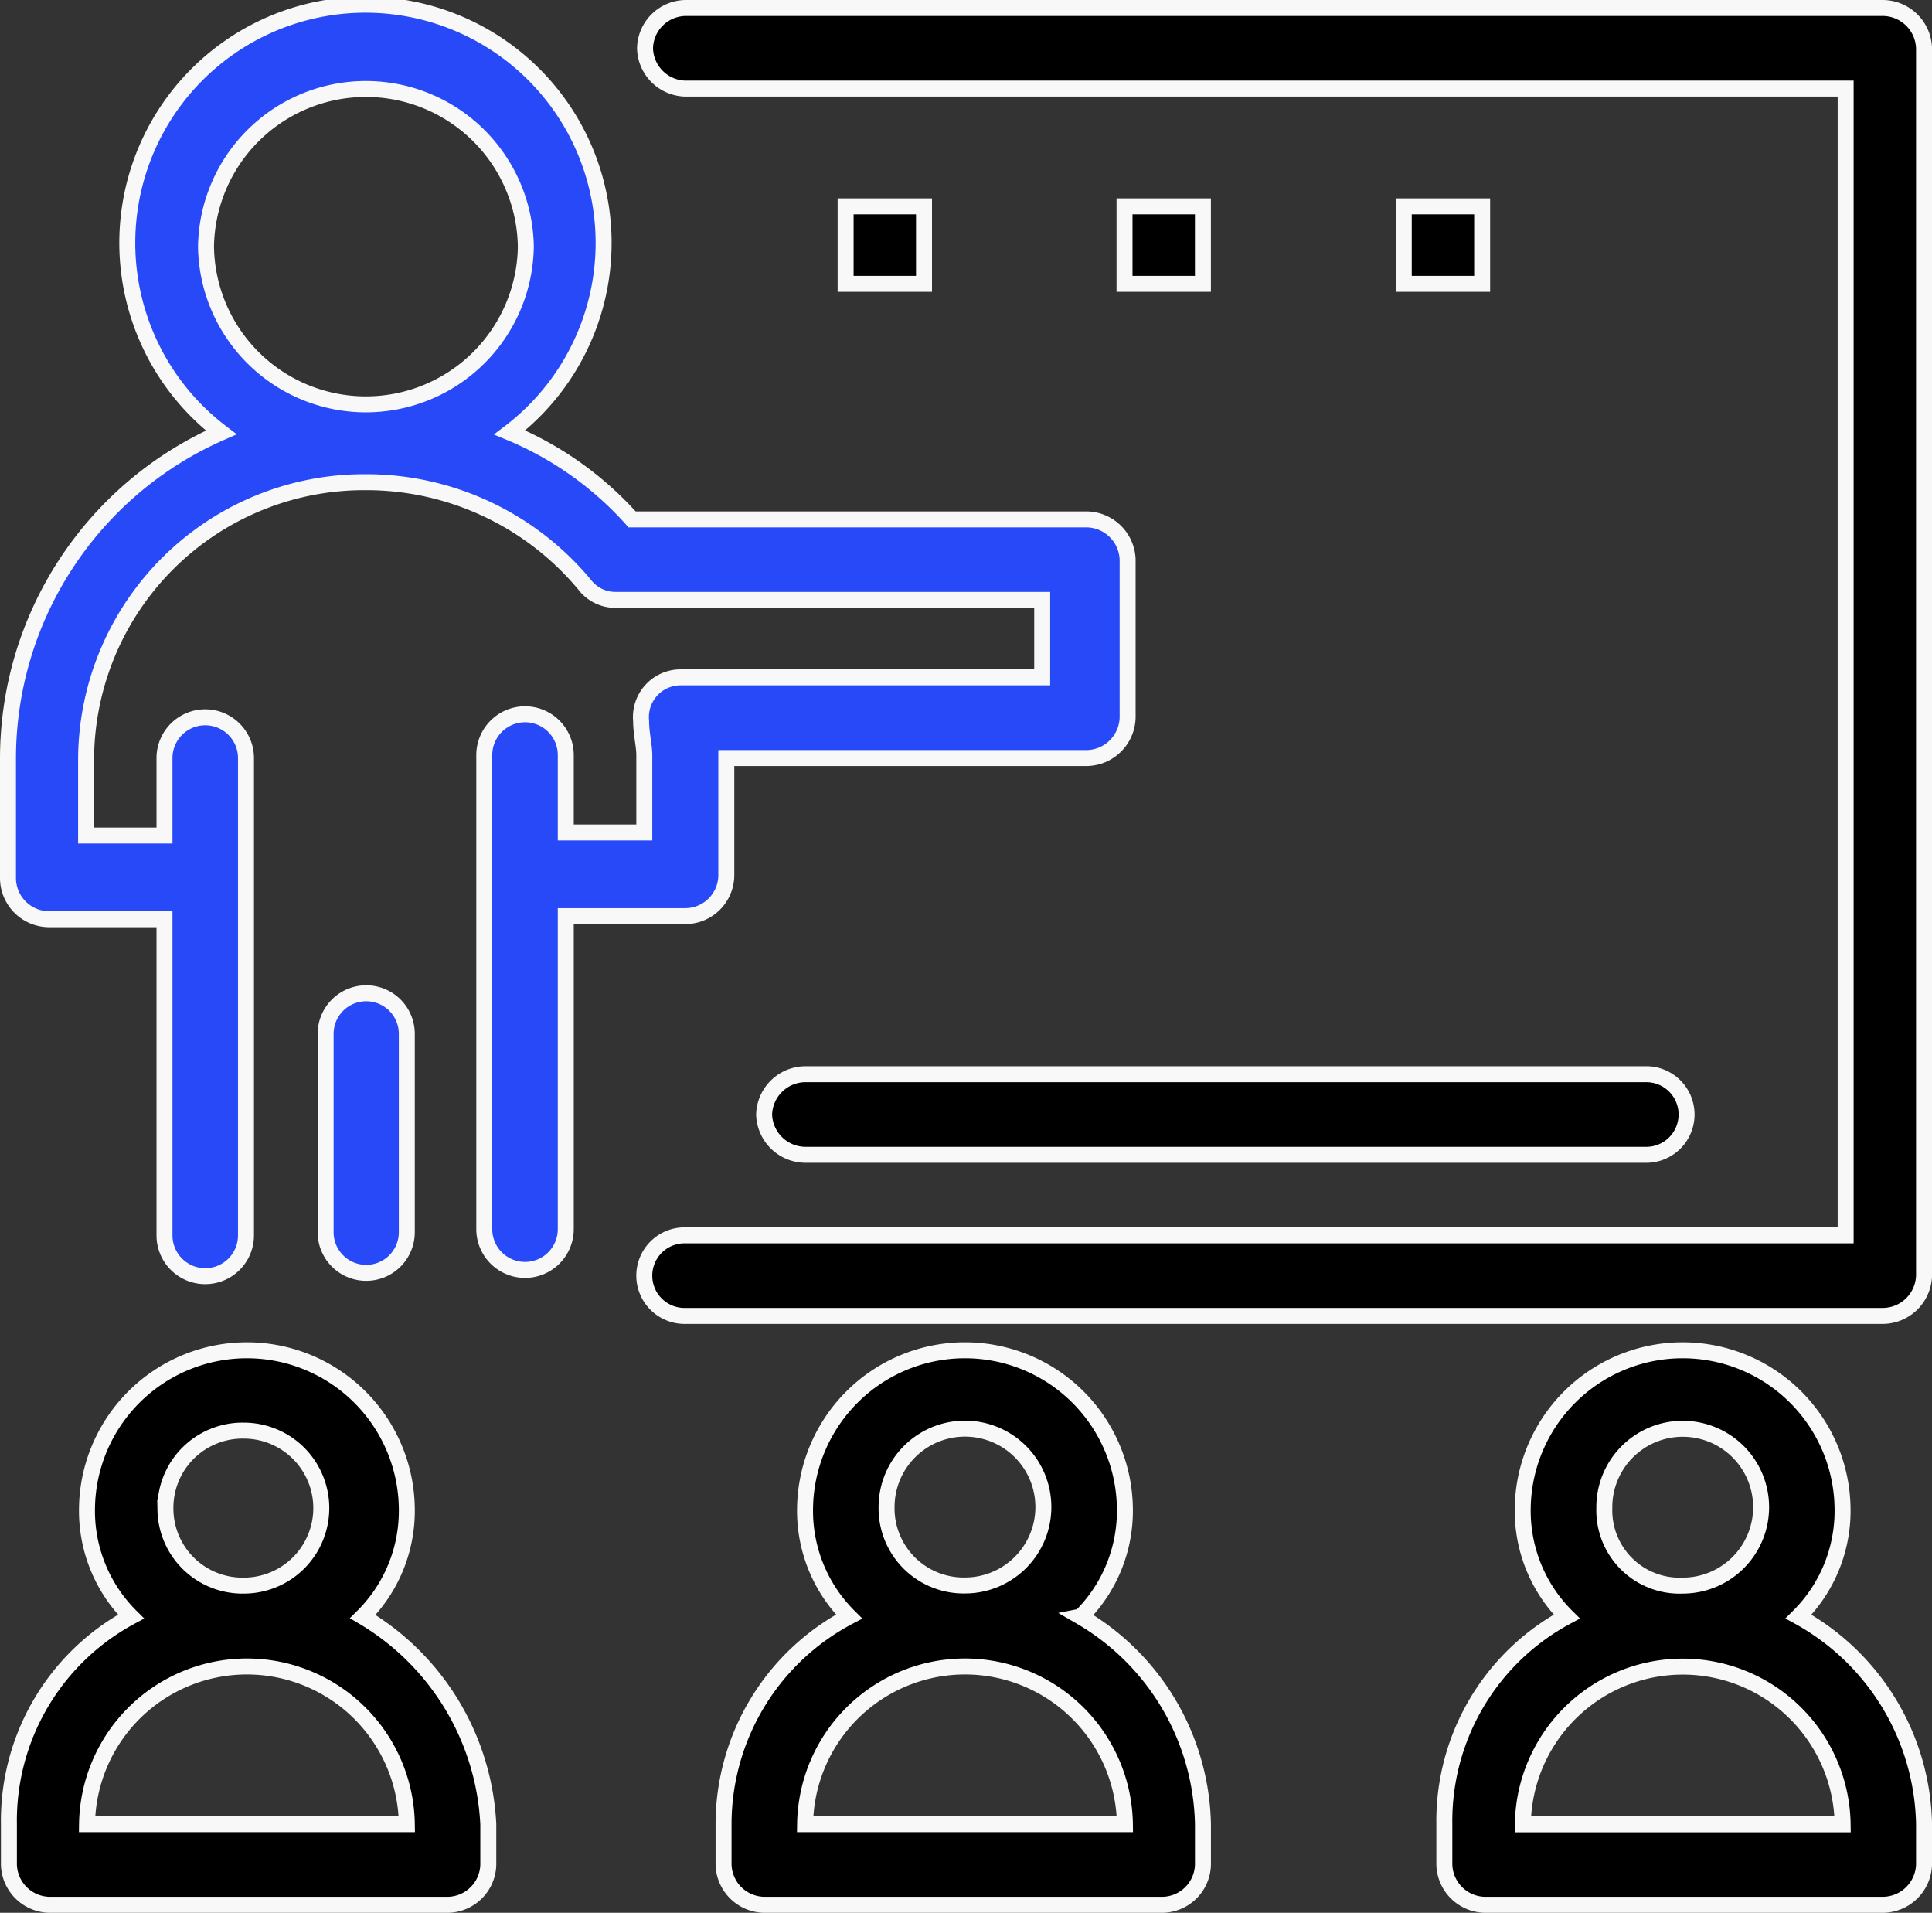
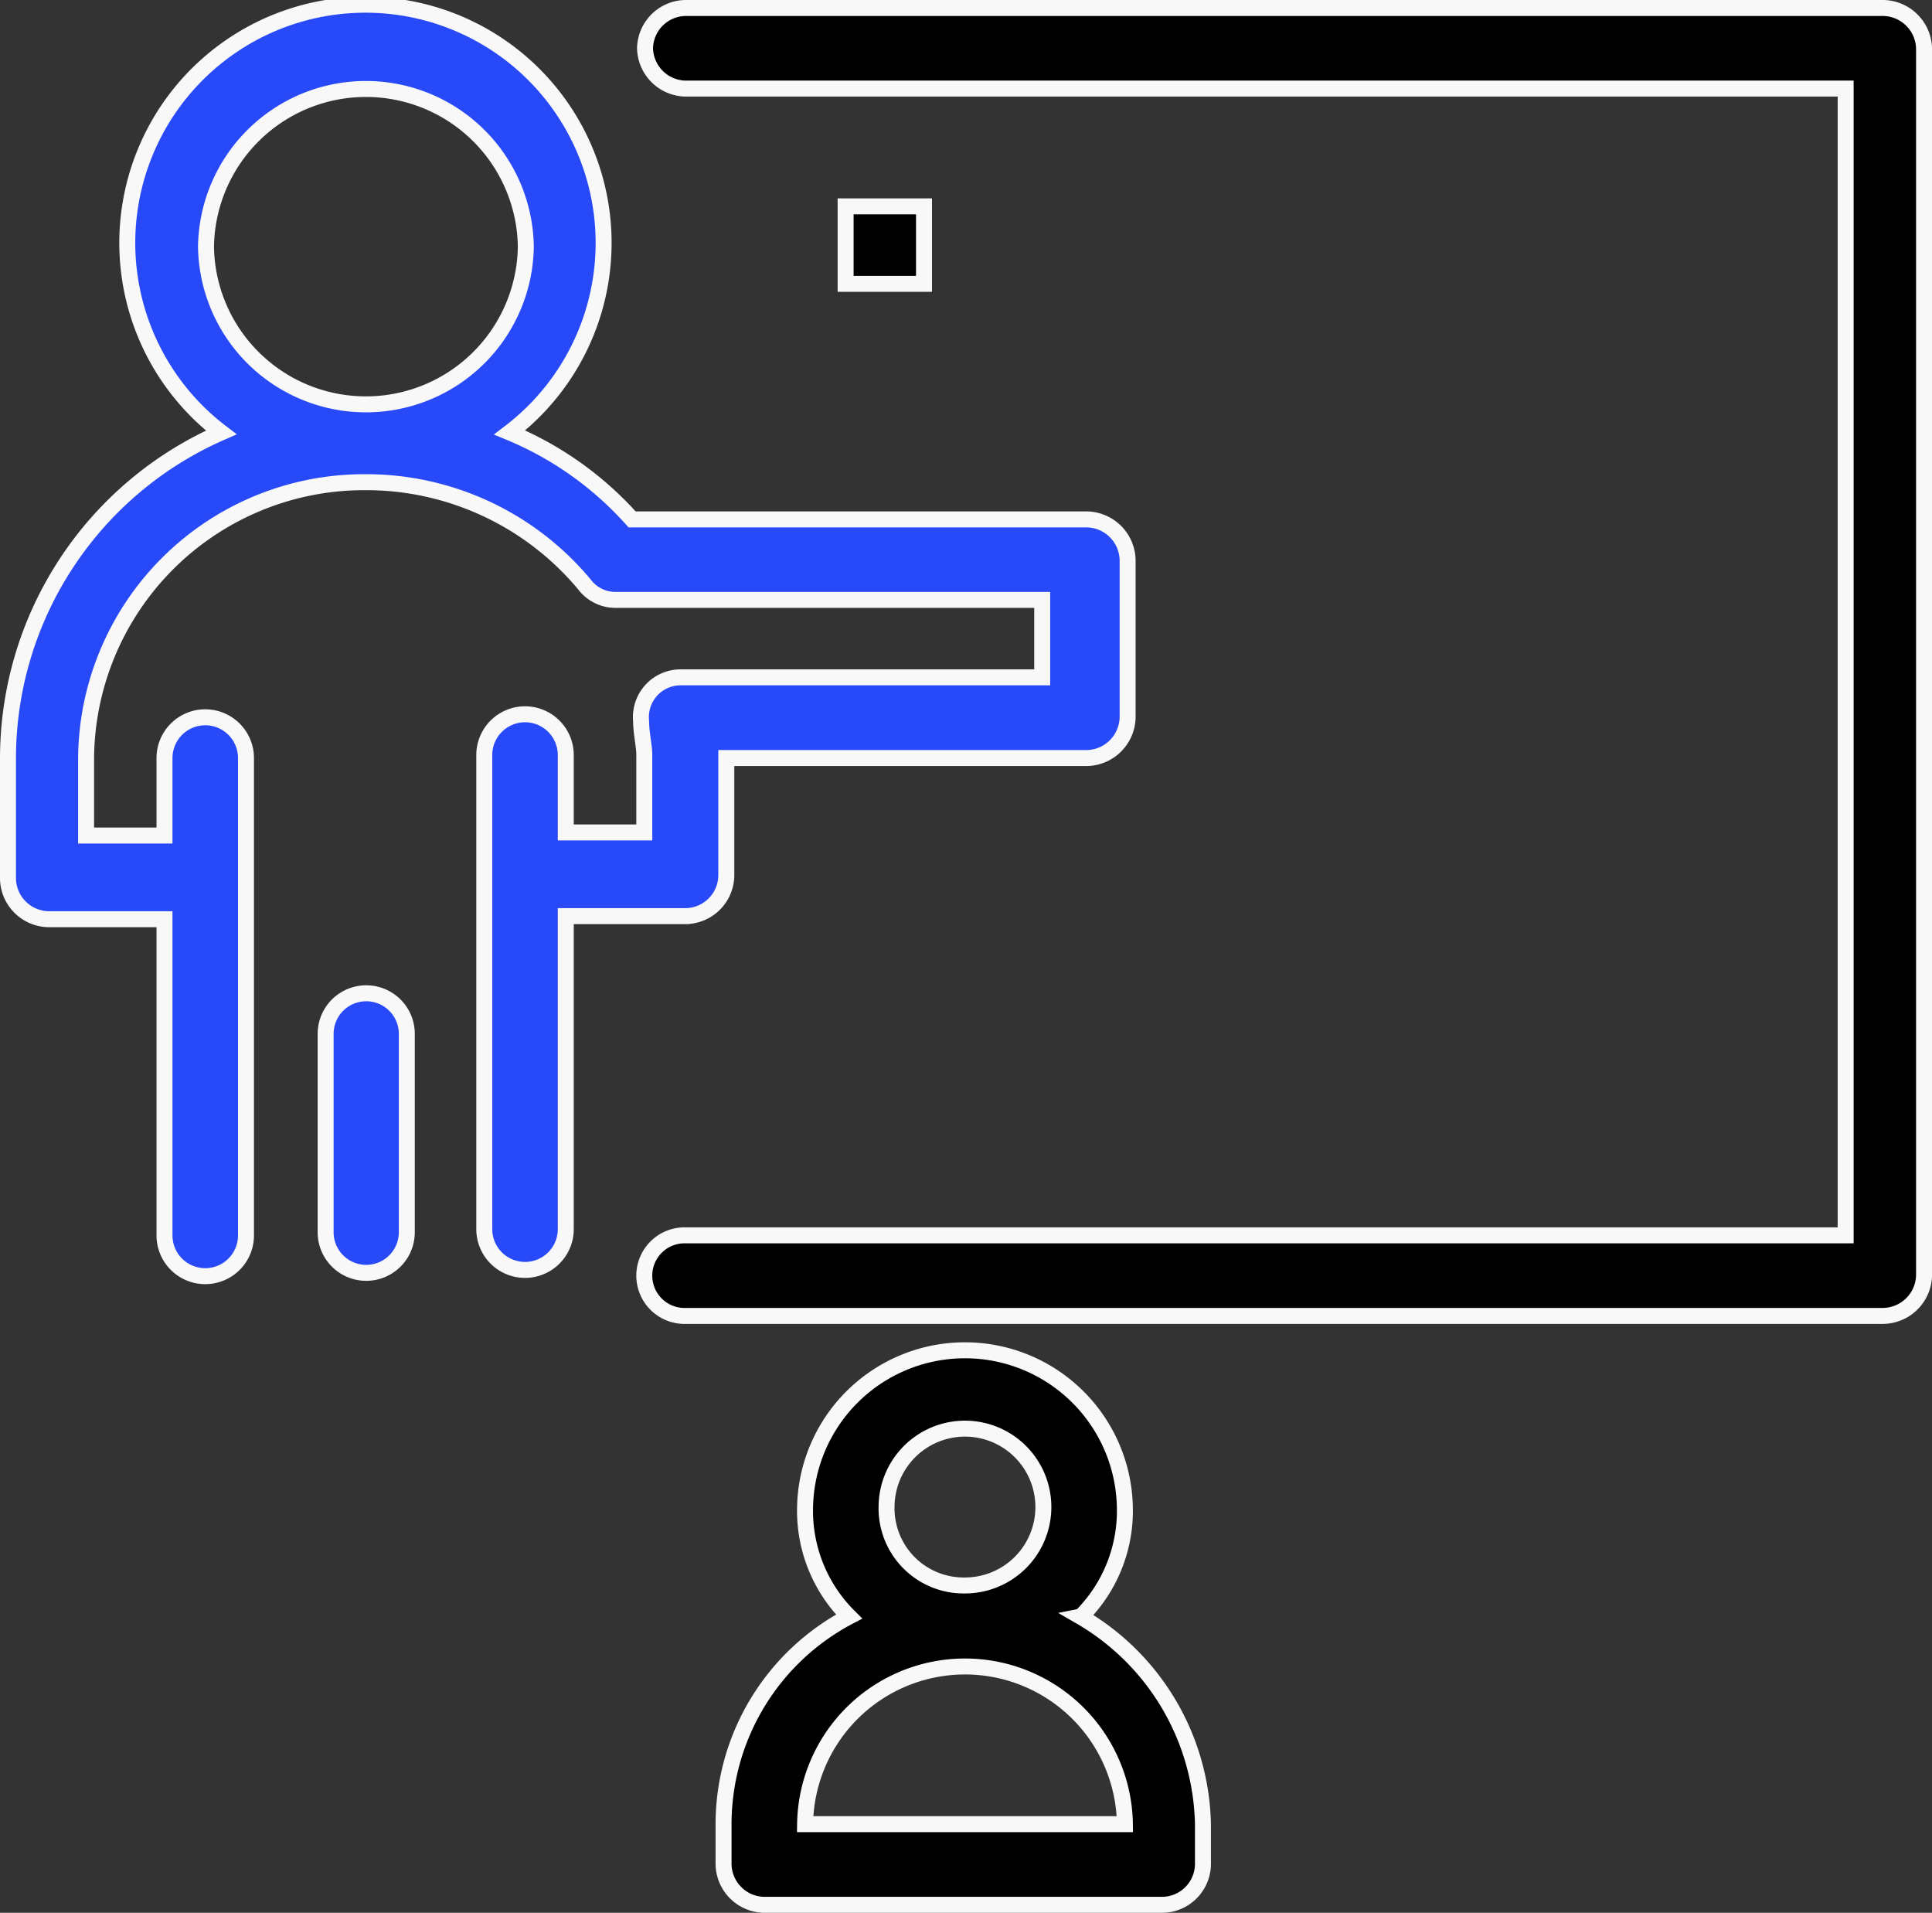
<svg xmlns="http://www.w3.org/2000/svg" width="60.5" height="59.888" viewBox="0 0 60.5 59.888">
  <rect x="0" y="0" width="60.5" height="59.888" fill="#333333" stroke="none" />
  <g id="Group_490" data-name="Group 490" transform="translate(-673.75 -3470.361)">
    <g id="Group_487" data-name="Group 487">
      <g id="_12" data-name="12" transform="translate(673.486 3470.101)">
        <path id="Path_492" data-name="Path 492" d="M73.56.51h-37.5a1.287,1.287,0,0,0-1.271,1.262,1.293,1.293,0,0,0,1.271,1.262H72.386V38.938H36.063a1.262,1.262,0,1,0,0,2.523h37.5A1.3,1.3,0,0,0,74.841,40.2V1.772A1.3,1.3,0,0,0,73.56.51Z" transform="translate(-14.326)" stroke="#f8f8f9" stroke-width="0.5" />
        <path id="Path_493" data-name="Path 493" d="M20.145,61V54.789a1.271,1.271,0,0,0-2.542,0V61a1.271,1.271,0,0,0,2.542,0Z" transform="translate(-7.142 -22.159)" fill="#2849f7" stroke="#f8f8f9" stroke-width="0.5" />
        <path id="Path_494" data-name="Path 494" d="M21.737,28.943a1.287,1.287,0,0,0,1.271-1.262V23.994H34.294a1.3,1.3,0,0,0,1.281-1.262V17.784a1.3,1.3,0,0,0-1.281-1.262H20.058A10.568,10.568,0,0,0,16.225,13.8a7.458,7.458,0,1,0-9.034,0A11.146,11.146,0,0,0,.514,23.994v3.785A1.293,1.293,0,0,0,1.785,29.04H5.415v9.9a1.276,1.276,0,0,0,2.552,0V23.994a1.276,1.276,0,0,0-2.552,0V26.42H2.96V23.994a8.708,8.708,0,0,1,8.734-8.637,8.894,8.894,0,0,1,6.87,3.2,1.213,1.213,0,0,0,.98.485H32.9v2.426H21.611A1.242,1.242,0,0,0,20.34,22.83c0,.388.1.776.1,1.067v2.426H17.981V23.9a1.276,1.276,0,0,0-2.552,0V38.744a1.276,1.276,0,0,0,2.552,0v-9.8h3.755ZM6.715,7.983a5.008,5.008,0,0,1,10.015,0,5.008,5.008,0,0,1-10.015,0Z" fill="#2849f7" stroke="#f8f8f9" stroke-width="0.5" />
-         <path id="Path_495" data-name="Path 495" d="M41.194,59.124a1.3,1.3,0,0,0,1.281,1.262H68.783a1.262,1.262,0,1,0,0-2.523H42.475A1.3,1.3,0,0,0,41.194,59.124Z" transform="translate(-17.002 -23.97)" stroke="#f8f8f9" stroke-width="0.5" />
        <path id="Path_496" data-name="Path 496" d="M48.034,11.181H45.579v2.426h2.455Z" transform="translate(-18.835 -4.46)" stroke="#f8f8f9" stroke-width="0.5" />
-         <path id="Path_497" data-name="Path 497" d="M63.039,11.181H60.584v2.426h2.455Z" transform="translate(-25.106 -4.46)" stroke="#f8f8f9" stroke-width="0.5" />
-         <path id="Path_498" data-name="Path 498" d="M78.061,11.181H75.606v2.426h2.455Z" transform="translate(-31.384 -4.46)" stroke="#f8f8f9" stroke-width="0.5" />
-         <path id="Path_499" data-name="Path 499" d="M11.646,81.046a4.66,4.66,0,0,0,1.378-3.4,5.008,5.008,0,0,0-10.015,0,4.66,4.66,0,0,0,1.378,3.4,7.253,7.253,0,0,0-3.823,6.5V88.81a1.293,1.293,0,0,0,1.271,1.261h12.47a1.286,1.286,0,0,0,1.271-1.261V87.548A8.01,8.01,0,0,0,11.646,81.046Zm-6.181-3.4A2.415,2.415,0,0,1,7.92,75.224a2.426,2.426,0,1,1,0,4.852A2.414,2.414,0,0,1,5.465,77.65Zm-2.455,9.9a5.008,5.008,0,0,1,10.015,0Z" transform="translate(-0.021 -30.172)" stroke="#f8f8f9" stroke-width="0.5" />
        <path id="Path_500" data-name="Path 500" d="M50.2,81.046a4.66,4.66,0,0,0,1.378-3.4,5.008,5.008,0,0,0-10.015,0,4.66,4.66,0,0,0,1.378,3.4,7.348,7.348,0,0,0-3.93,6.5V88.81a1.293,1.293,0,0,0,1.271,1.261h12.47a1.286,1.286,0,0,0,1.271-1.261V87.548a7.693,7.693,0,0,0-3.833-6.5Zm-6.084-3.4a2.455,2.455,0,1,1,2.455,2.426A2.415,2.415,0,0,1,44.115,77.65Zm-2.552,9.9a5.008,5.008,0,0,1,10.015,0Z" transform="translate(-16.089 -30.172)" stroke="#f8f8f9" stroke-width="0.5" />
-         <path id="Path_501" data-name="Path 501" d="M88.882,81.046a4.66,4.66,0,0,0,1.378-3.4,5.008,5.008,0,0,0-10.015,0,4.66,4.66,0,0,0,1.378,3.4,7.261,7.261,0,0,0-3.833,6.5V88.81a1.293,1.293,0,0,0,1.271,1.261h12.47a1.3,1.3,0,0,0,1.281-1.261V87.548A7.581,7.581,0,0,0,88.882,81.046ZM82.8,77.65a2.455,2.455,0,1,1,2.455,2.426A2.357,2.357,0,0,1,82.8,77.65Zm-2.552,9.9a5.008,5.008,0,0,1,10.015,0Z" transform="translate(-32.297 -30.172)" stroke="#f8f8f9" stroke-width="0.5" />
      </g>
    </g>
  </g>
</svg>